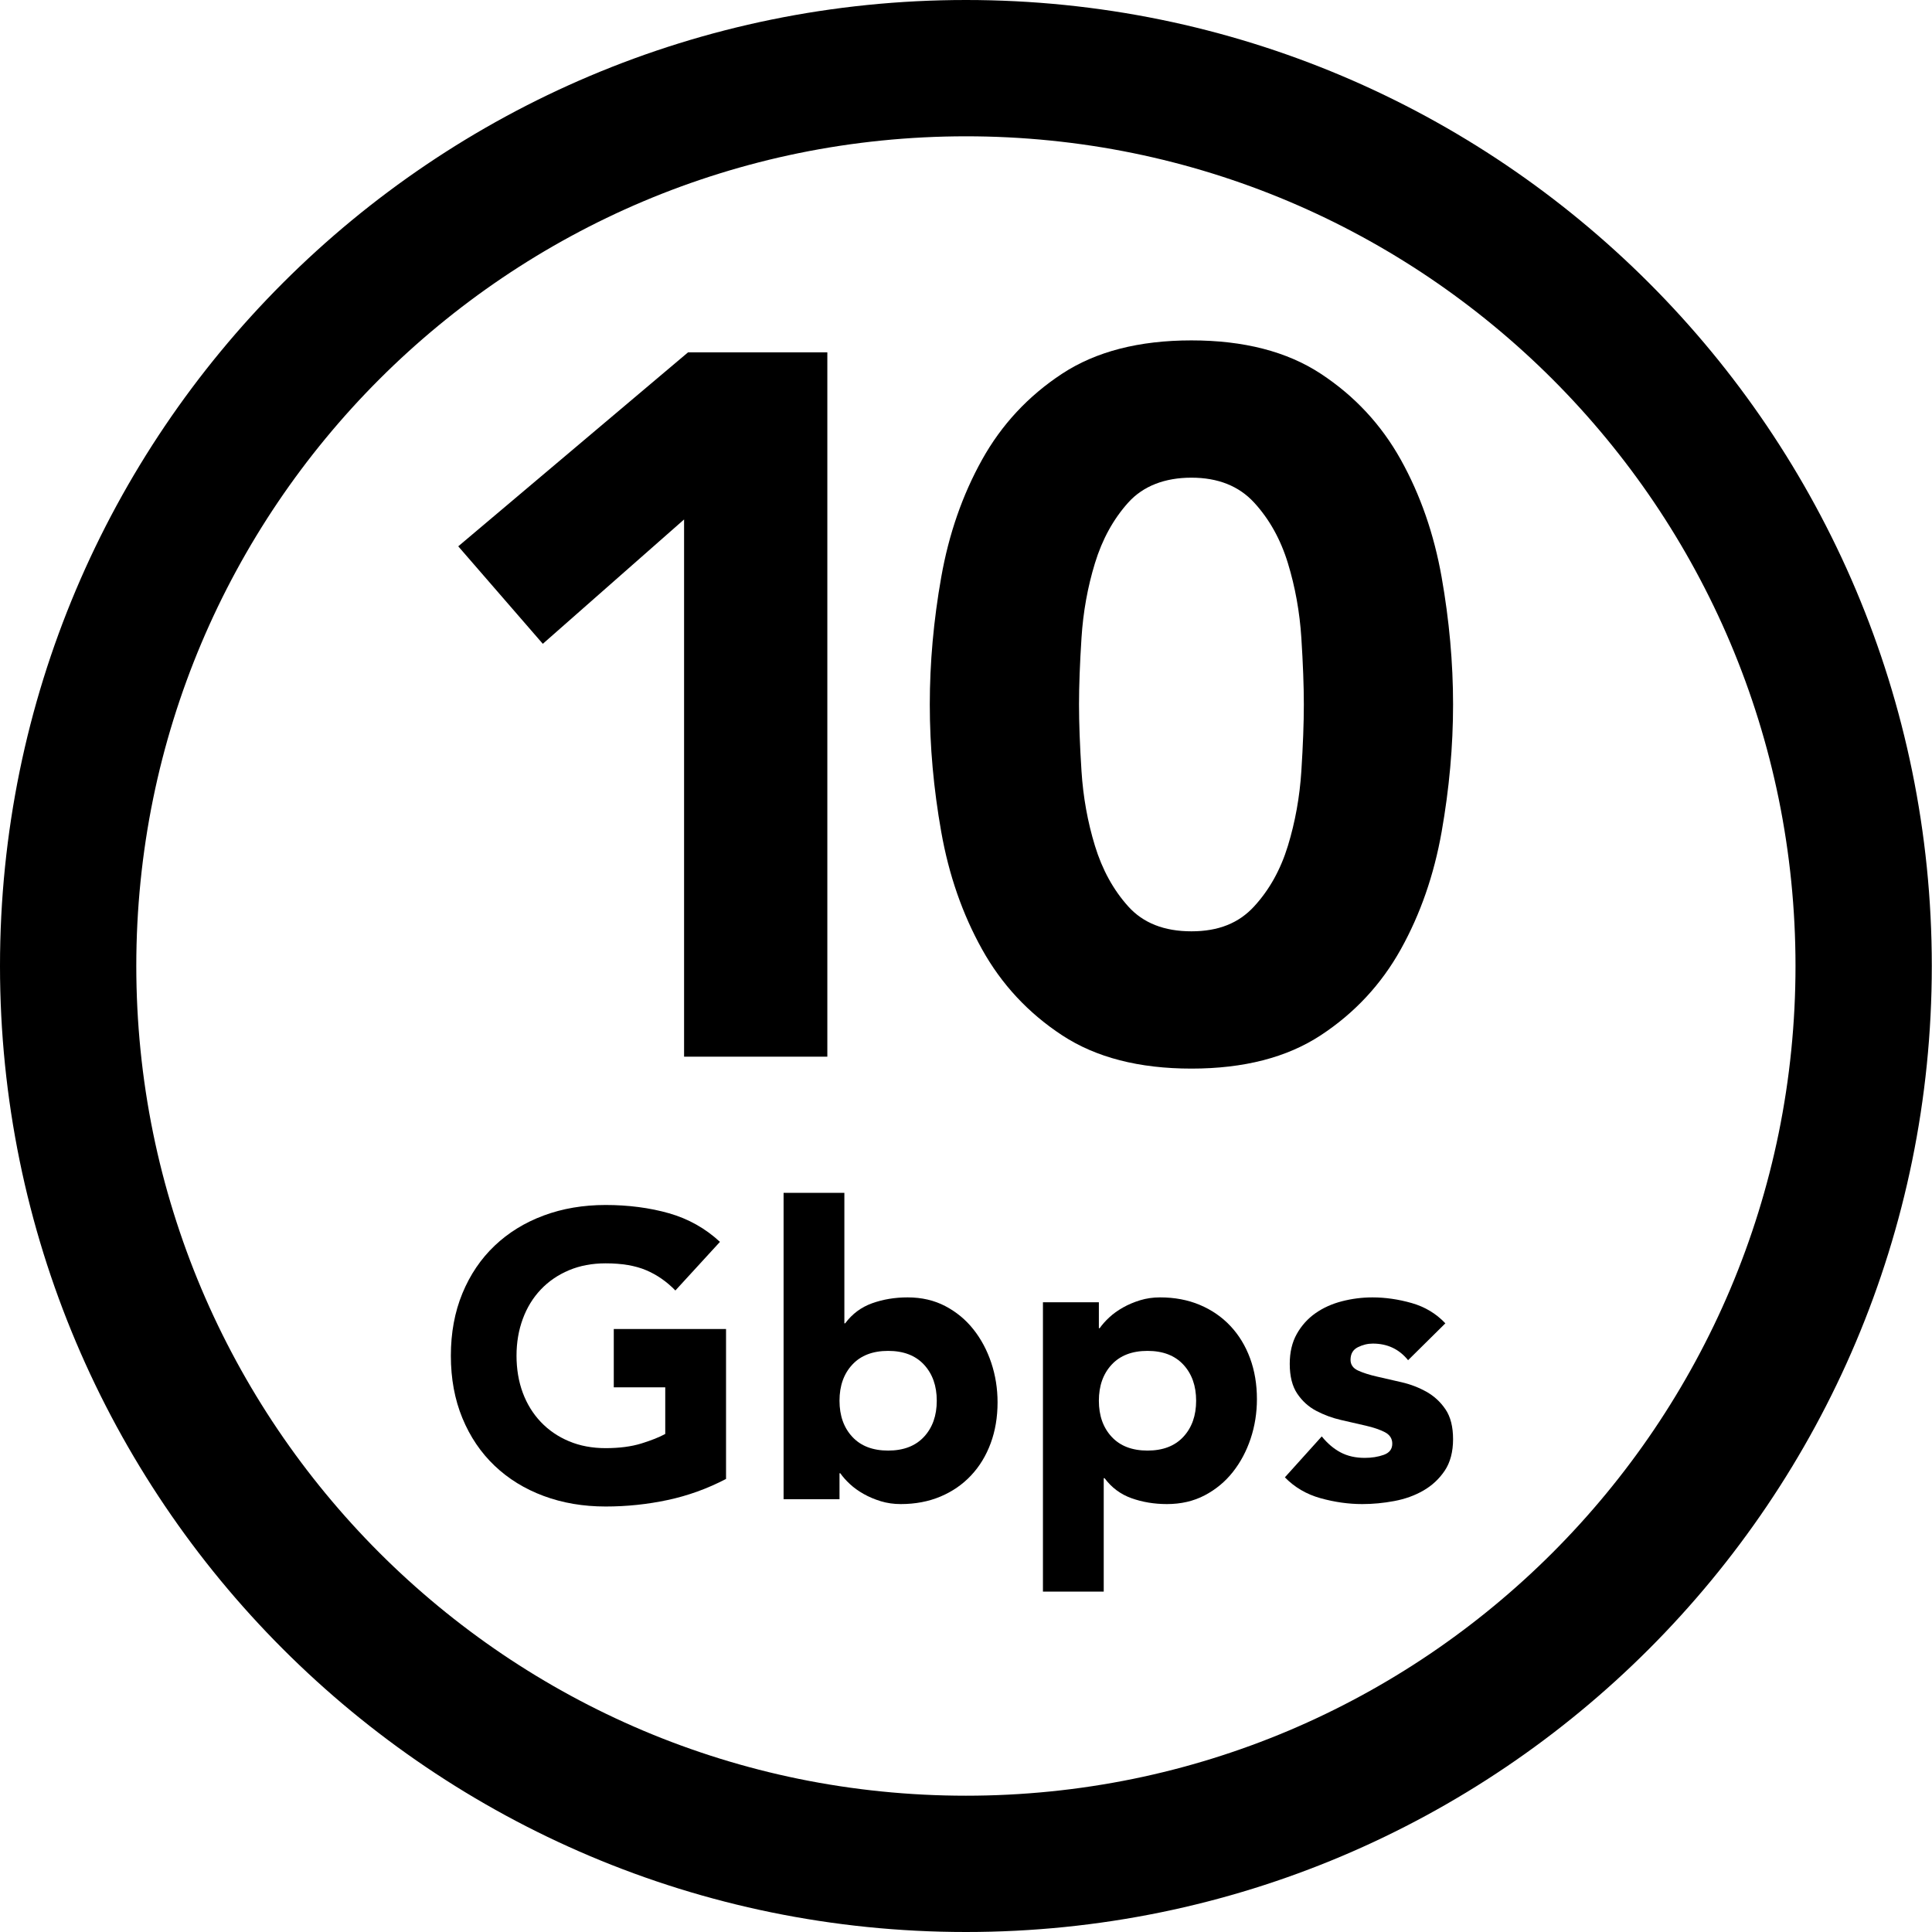
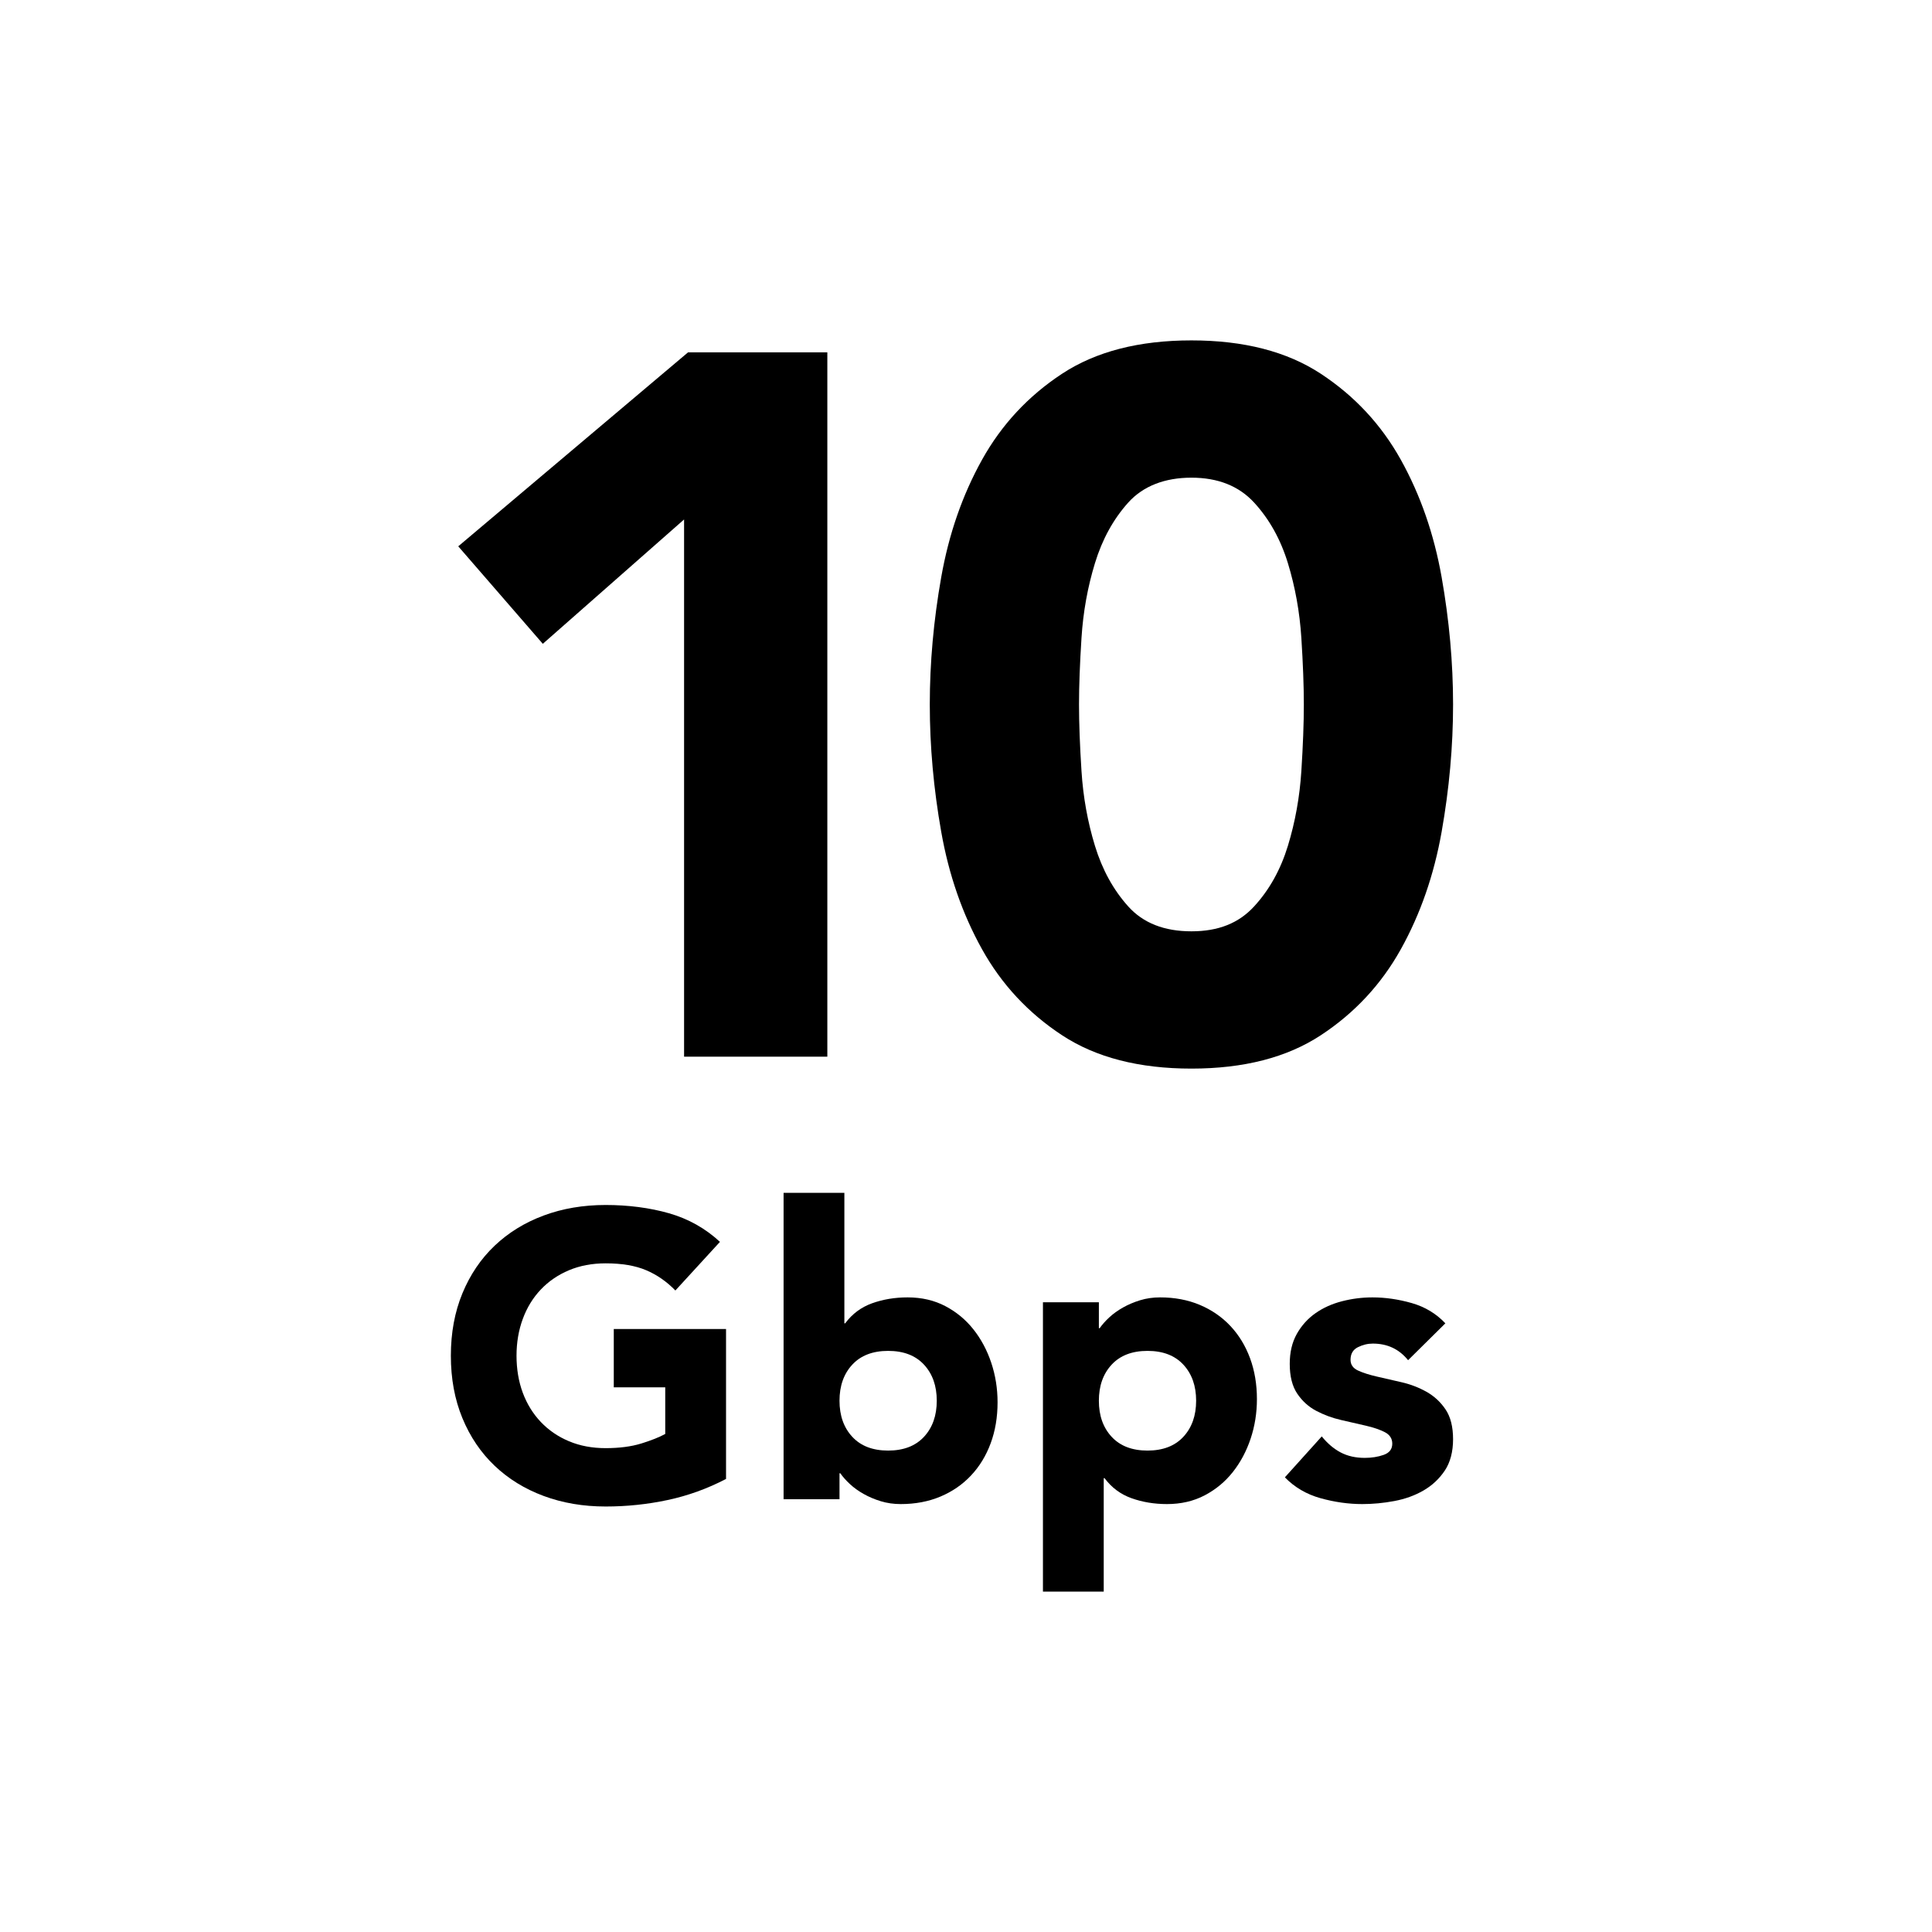
<svg xmlns="http://www.w3.org/2000/svg" id="icon" viewBox="0 0 5669.29 5669.29">
  <defs>
    <style>
      .cls-1 {
        stroke-width: 0px;
      }
    </style>
  </defs>
  <g>
    <path class="cls-1" d="m2130.49,4339.84c-54.7,28.54-111.79,49.17-171.25,61.84-59.46,12.67-120.11,19.03-181.95,19.03-65.81,0-126.47-10.31-181.95-30.92-55.5-20.61-103.46-50.13-143.89-88.6-40.43-38.45-71.95-85.03-94.54-139.73-22.6-54.7-33.89-115.74-33.89-183.14s11.3-128.43,33.89-183.14c22.59-54.7,54.11-101.27,94.54-139.73,40.43-38.44,88.39-67.97,143.89-88.6,55.48-20.61,116.13-30.92,181.95-30.92s129.42,8.14,186.11,24.38c56.67,16.26,106.43,44.21,149.25,83.84l-130.81,142.7c-25.38-26.16-53.92-45.97-85.62-59.46-31.72-13.47-71.35-20.22-118.92-20.22-39.65,0-75.51,6.74-107.62,20.22-32.11,13.49-59.66,32.31-82.65,56.49-23,24.19-40.64,52.92-52.92,86.22-12.3,33.3-18.43,69.38-18.43,108.22s6.13,75.92,18.43,108.81c12.28,32.91,29.92,61.45,52.92,85.62,22.99,24.19,50.54,43.02,82.65,56.49,32.11,13.49,67.97,20.22,107.62,20.22s75.31-4.55,104.65-13.68c29.32-9.1,52.72-18.43,70.16-27.95v-136.76h-151.03v-171.25h329.41v440.01Z" />
    <path class="cls-1" d="m2299.35,3500.26h178.38v382.92h2.38c20.61-27.74,46.97-47.36,79.08-58.87,32.11-11.48,66.78-17.24,104.06-17.24,41.21,0,78.08,8.53,110.6,25.57,32.5,17.06,60.05,39.84,82.65,68.38,22.59,28.54,40.02,61.24,52.33,98.11,12.28,36.87,18.43,75.51,18.43,115.95,0,43.61-6.75,83.65-20.22,120.11-13.49,36.47-32.7,67.99-57.68,94.54-24.97,26.57-54.91,47.18-89.79,61.84-34.9,14.66-73.73,22-116.54,22-20.63,0-40.04-2.79-58.27-8.32-18.25-5.56-35.08-12.67-50.54-21.41-15.46-8.71-28.95-18.43-40.43-29.14-11.5-10.7-20.81-21.2-27.95-31.51h-2.38v76.11h-164.11v-899.04Zm164.11,610.06c0,43.61,12.49,78.9,37.46,105.84,24.97,26.96,60.05,40.43,105.25,40.43s80.27-13.47,105.24-40.43c24.97-26.94,37.46-62.23,37.46-105.84s-12.49-78.88-37.46-105.84c-24.97-26.94-60.05-40.43-105.24-40.43s-80.27,13.49-105.25,40.43c-24.97,26.96-37.46,62.25-37.46,105.84Z" />
    <path class="cls-1" d="m3060.43,3821.34h164.11v76.11h2.38c7.14-10.29,16.45-20.81,27.95-31.51,11.48-10.7,24.97-20.4,40.43-29.14,15.46-8.71,32.29-15.85,50.54-21.41,18.23-5.54,37.65-8.32,58.27-8.32,42.81,0,81.65,7.34,116.54,22,34.88,14.68,64.81,35.29,89.79,61.84,24.97,26.57,44.19,58.09,57.68,94.54,13.47,36.48,20.22,76.52,20.22,120.11,0,40.43-6.15,79.08-18.43,115.95-12.3,36.87-29.73,69.57-52.33,98.11-22.59,28.54-50.15,51.34-82.65,68.38-32.52,17.04-69.38,25.57-110.6,25.57-37.27,0-71.95-5.76-104.06-17.24-32.11-11.48-58.47-31.11-79.08-58.87h-2.38v332.98h-178.38v-849.1Zm164.11,288.98c0,43.61,12.49,78.9,37.46,105.84,24.97,26.96,60.05,40.43,105.25,40.43s80.27-13.47,105.24-40.43c24.97-26.94,37.46-62.23,37.46-105.84s-12.49-78.88-37.46-105.84c-24.97-26.94-60.05-40.43-105.24-40.43s-80.27,13.49-105.25,40.43c-24.97,26.96-37.46,62.25-37.46,105.84Z" />
    <path class="cls-1" d="m4131.9,3991.4c-26.16-32.5-60.65-48.76-103.46-48.76-15.07,0-29.73,3.57-44,10.7-14.27,7.14-21.41,19.44-21.41,36.87,0,14.27,7.32,24.79,22,31.51,14.66,6.75,33.3,12.69,55.89,17.84,22.59,5.17,46.77,10.7,72.54,16.65,25.75,5.95,49.95,15.27,72.54,27.95,22.59,12.69,41.21,29.93,55.89,51.73,14.66,21.81,22,50.95,22,87.41s-8.14,67.99-24.38,92.16c-16.26,24.19-37.07,43.61-62.43,58.27-25.38,14.68-53.92,24.97-85.62,30.92-31.72,5.95-63.03,8.92-93.95,8.92-40.43,0-81.27-5.76-122.49-17.24-41.23-11.48-76.11-31.9-104.65-61.24l108.22-120.11c16.65,20.63,35.08,36.27,55.3,46.97,20.22,10.7,43.8,16.05,70.76,16.05,20.61,0,39.24-2.97,55.89-8.92,16.65-5.95,24.97-16.83,24.97-32.7,0-15.05-7.34-26.35-22-33.89-14.68-7.53-33.3-13.86-55.89-19.03-22.59-5.15-46.79-10.7-72.54-16.65-25.77-5.95-49.95-14.86-72.54-26.76-22.59-11.89-41.23-28.73-55.89-50.54-14.68-21.8-22-50.93-22-87.41,0-34.08,6.93-63.42,20.81-88,13.86-24.56,32.11-44.78,54.7-60.65,22.59-15.85,48.55-27.54,77.89-35.08,29.32-7.53,59.05-11.3,89.19-11.3,38.05,0,76.5,5.56,115.35,16.65,38.83,11.11,71.74,30.92,98.7,59.46l-109.41,108.22Z" />
  </g>
  <g>
    <path class="cls-1" d="m2007.36,1524.32l-414.53,364.9-248.13-286.08,674.34-569.25h408.69v2066.81h-420.37v-1576.37Z" />
    <path class="cls-1" d="m2728.39,2067.29c0-122.61,11.17-247.13,33.57-373.66,22.35-126.48,62.26-241.29,119.69-344.47,57.38-103.13,135.74-187.29,235-252.51,99.25-65.18,225.74-97.79,379.5-97.79s280.24,32.61,379.5,97.79c99.25,65.23,177.57,149.38,235,252.51,57.38,103.18,97.29,217.98,119.69,344.47,22.35,126.53,33.57,251.06,33.57,373.66s-11.22,247.17-33.57,373.66c-22.4,126.53-62.31,241.34-119.69,344.47-57.42,103.18-135.74,187.33-235,252.51-99.25,65.18-225.78,97.79-379.5,97.79s-280.24-32.61-379.5-97.79c-99.25-65.18-177.62-149.34-235-252.51-57.43-103.13-97.34-217.94-119.69-344.47-22.4-126.48-33.57-251.05-33.57-373.66Zm437.88,0c0,54.51,2.42,119.69,7.3,195.59,4.84,75.9,17.97,148.88,39.41,218.94,21.39,70.06,54.01,129.45,97.79,178.07,43.79,48.67,105.55,72.98,185.37,72.98s139.12-24.31,183.91-72.98c44.75-48.62,77.82-108.01,99.25-178.07,21.39-70.06,34.53-143.04,39.41-218.94,4.84-75.9,7.3-141.08,7.3-195.59s-2.46-119.69-7.3-195.59c-4.88-75.9-18.02-148.88-39.41-218.94-21.44-70.06-54.51-129.4-99.25-178.07-44.79-48.62-106.09-72.98-183.91-72.98s-141.58,24.36-185.37,72.98c-43.79,48.67-76.4,108.01-97.79,178.07-21.44,70.06-34.57,143.04-39.41,218.94-4.88,75.9-7.3,141.12-7.3,195.59Z" />
  </g>
-   <path class="cls-1" d="m2834.55,399.96c165.46,0,330.69,16.64,491.1,49.47,156.12,31.95,309.68,79.61,456.42,141.68,144.15,60.98,283.21,136.47,413.32,224.38,128.97,87.14,250.26,187.24,360.51,297.5,110.24,110.26,210.31,231.57,297.44,360.57,87.89,130.12,163.36,269.21,224.32,413.38,62.05,146.74,109.7,300.31,141.64,456.45,32.81,160.41,49.45,325.63,49.45,491.08s-16.64,330.71-49.45,491.14c-31.94,156.15-79.6,309.74-141.65,456.51-60.96,144.19-136.44,283.3-224.33,413.45-87.13,129.02-187.21,250.35-297.45,360.63-110.24,110.28-231.54,210.39-360.51,297.55-130.11,87.93-269.17,163.43-413.32,224.42-146.73,62.08-300.29,109.75-456.41,141.71-160.41,32.83-325.63,49.48-491.09,49.48s-330.67-16.65-491.08-49.48c-156.13-31.95-309.7-79.63-456.45-141.71-144.17-60.99-283.26-136.5-413.39-224.43-129-87.17-250.32-187.28-360.59-297.57-110.27-110.29-210.37-231.62-297.53-360.64-87.92-130.15-163.41-269.26-224.4-413.44-62.07-146.77-109.74-300.35-141.69-456.5-32.82-160.42-49.47-325.66-49.47-491.11s16.64-330.65,49.47-491.05c31.95-156.12,79.62-309.69,141.68-456.43,60.98-144.17,136.47-283.25,224.39-413.38,87.15-129,187.25-250.31,297.52-360.58,110.27-110.27,231.59-210.36,360.59-297.51,130.13-87.91,269.22-163.41,413.39-224.39,146.75-62.07,300.33-109.74,456.46-141.69,160.41-32.82,325.64-49.47,491.09-49.47M2834.55,0C1269.03,0,0,1269.03,0,2834.45s1269.03,2834.84,2834.55,2834.84,2834.16-1269.32,2834.16-2834.84S4400.16,0,2834.55,0h0Z" />
</svg>